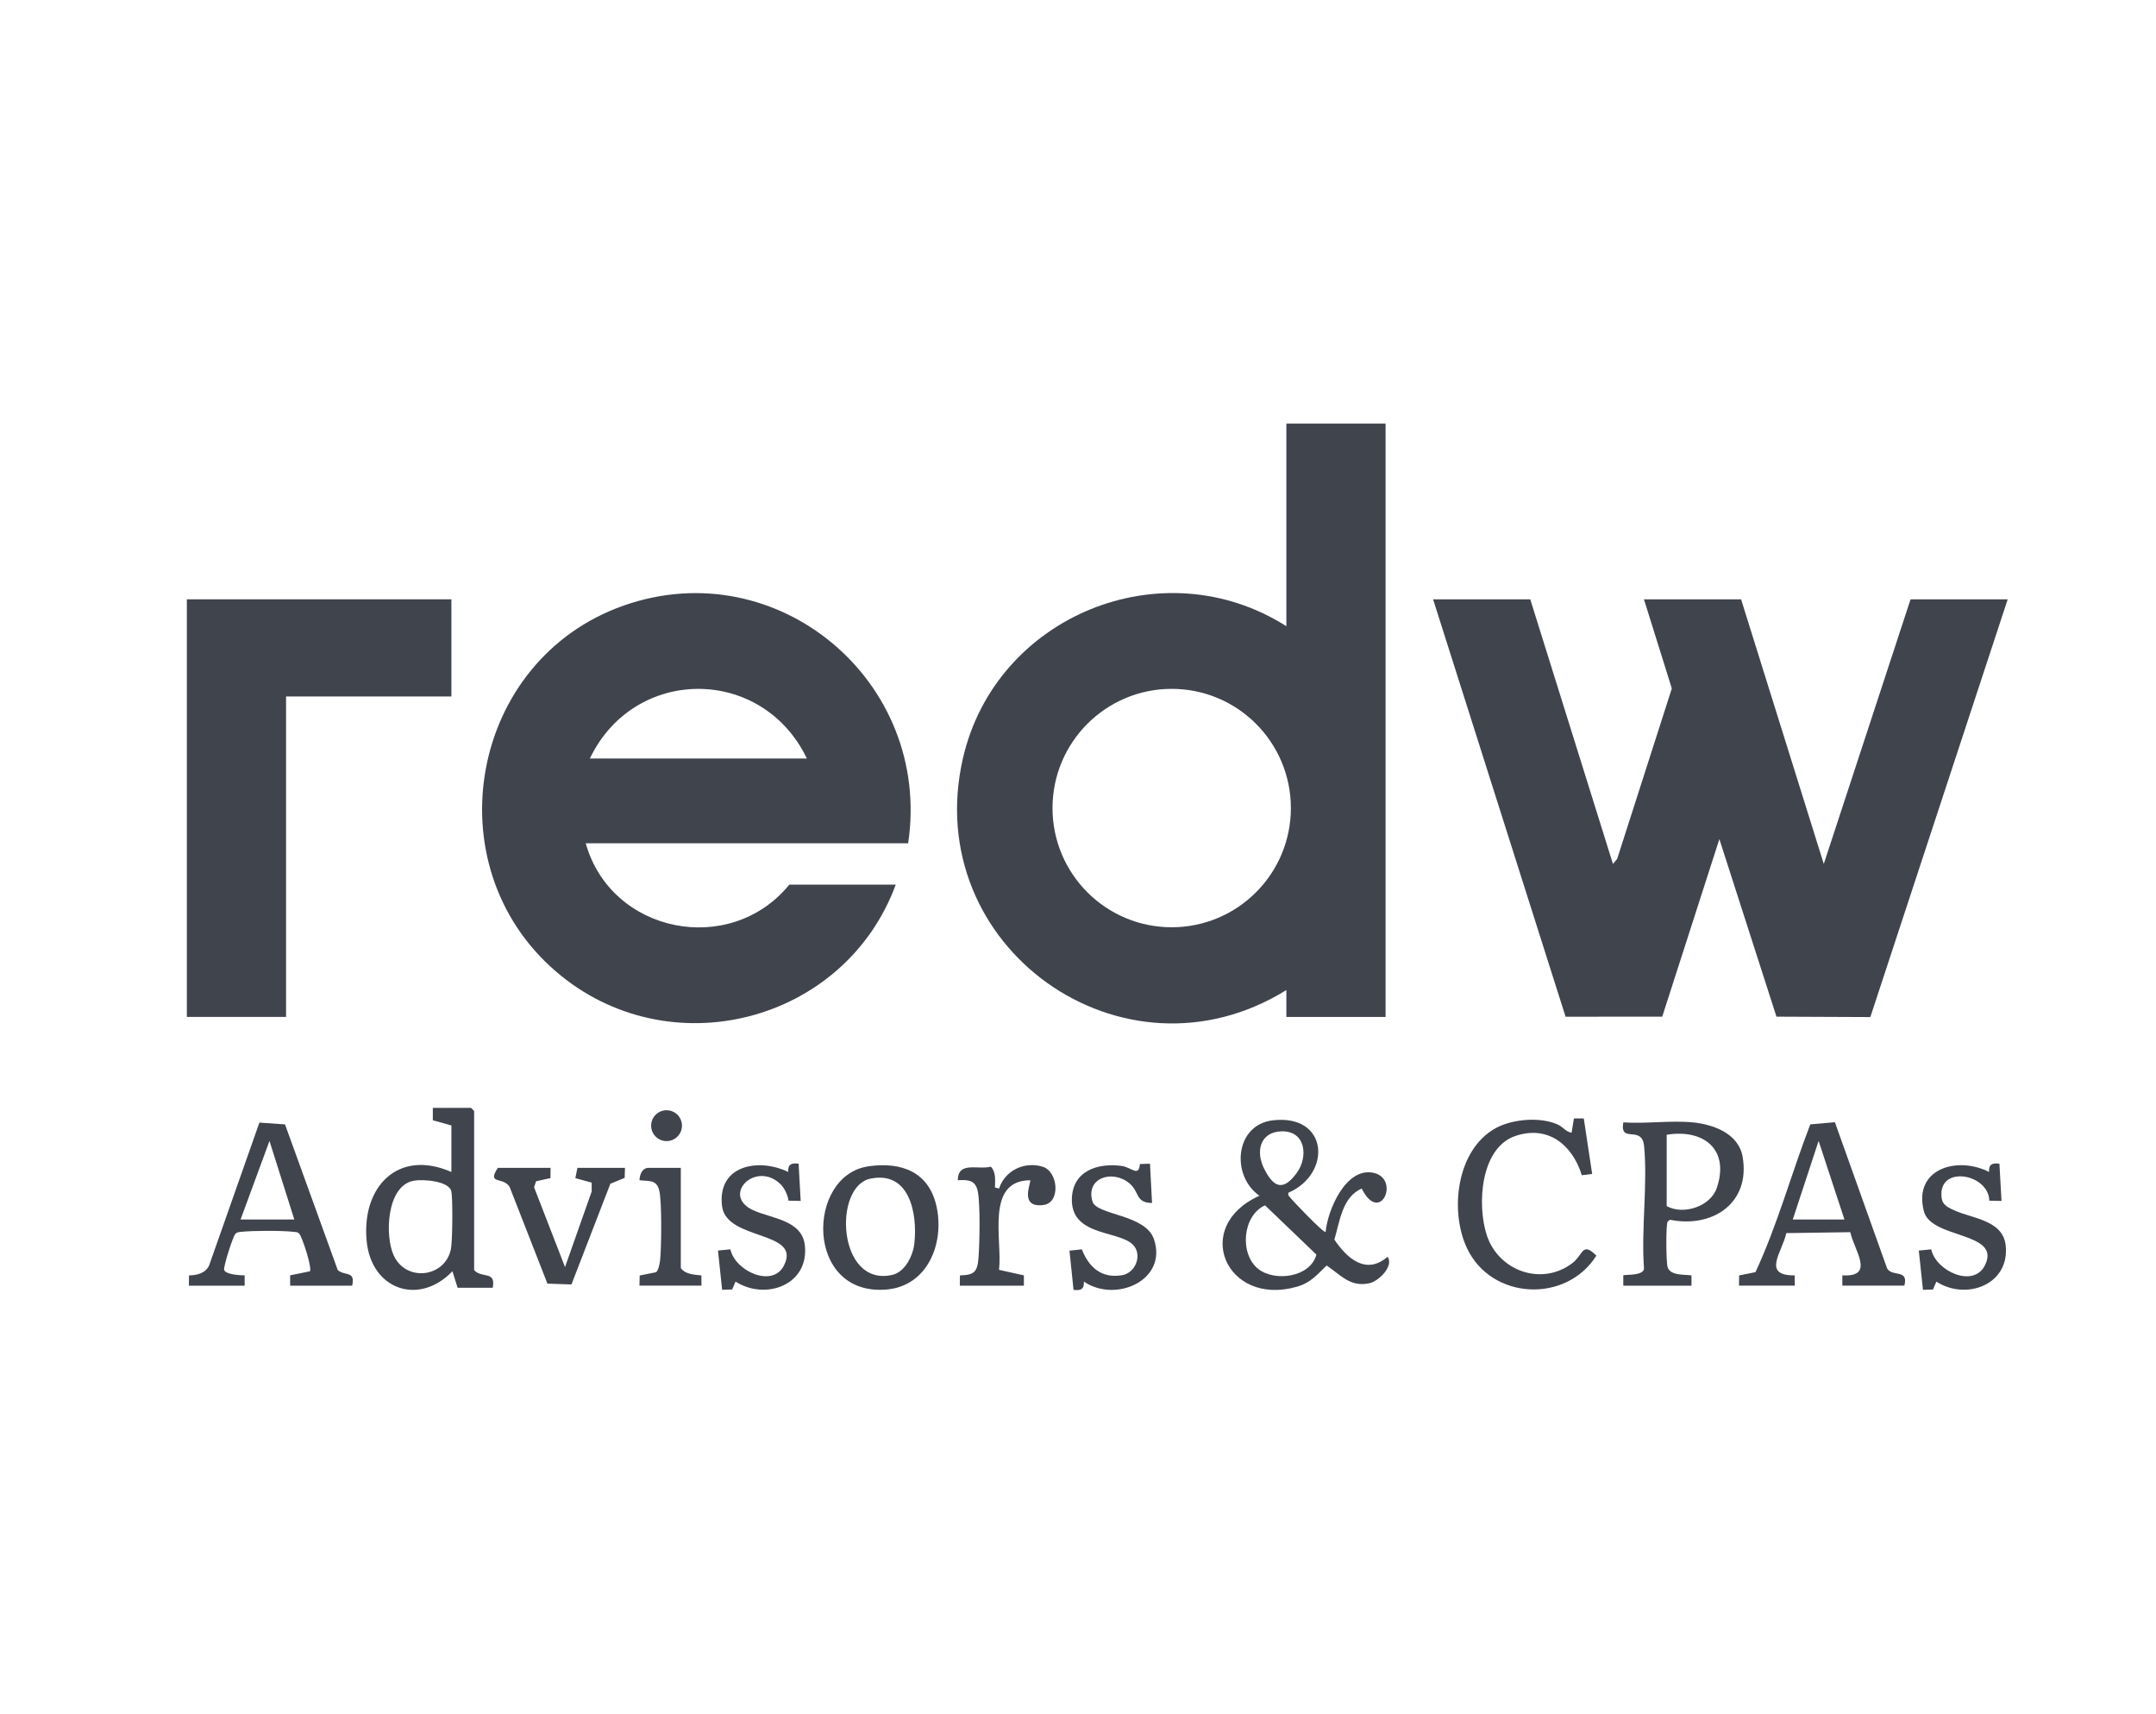
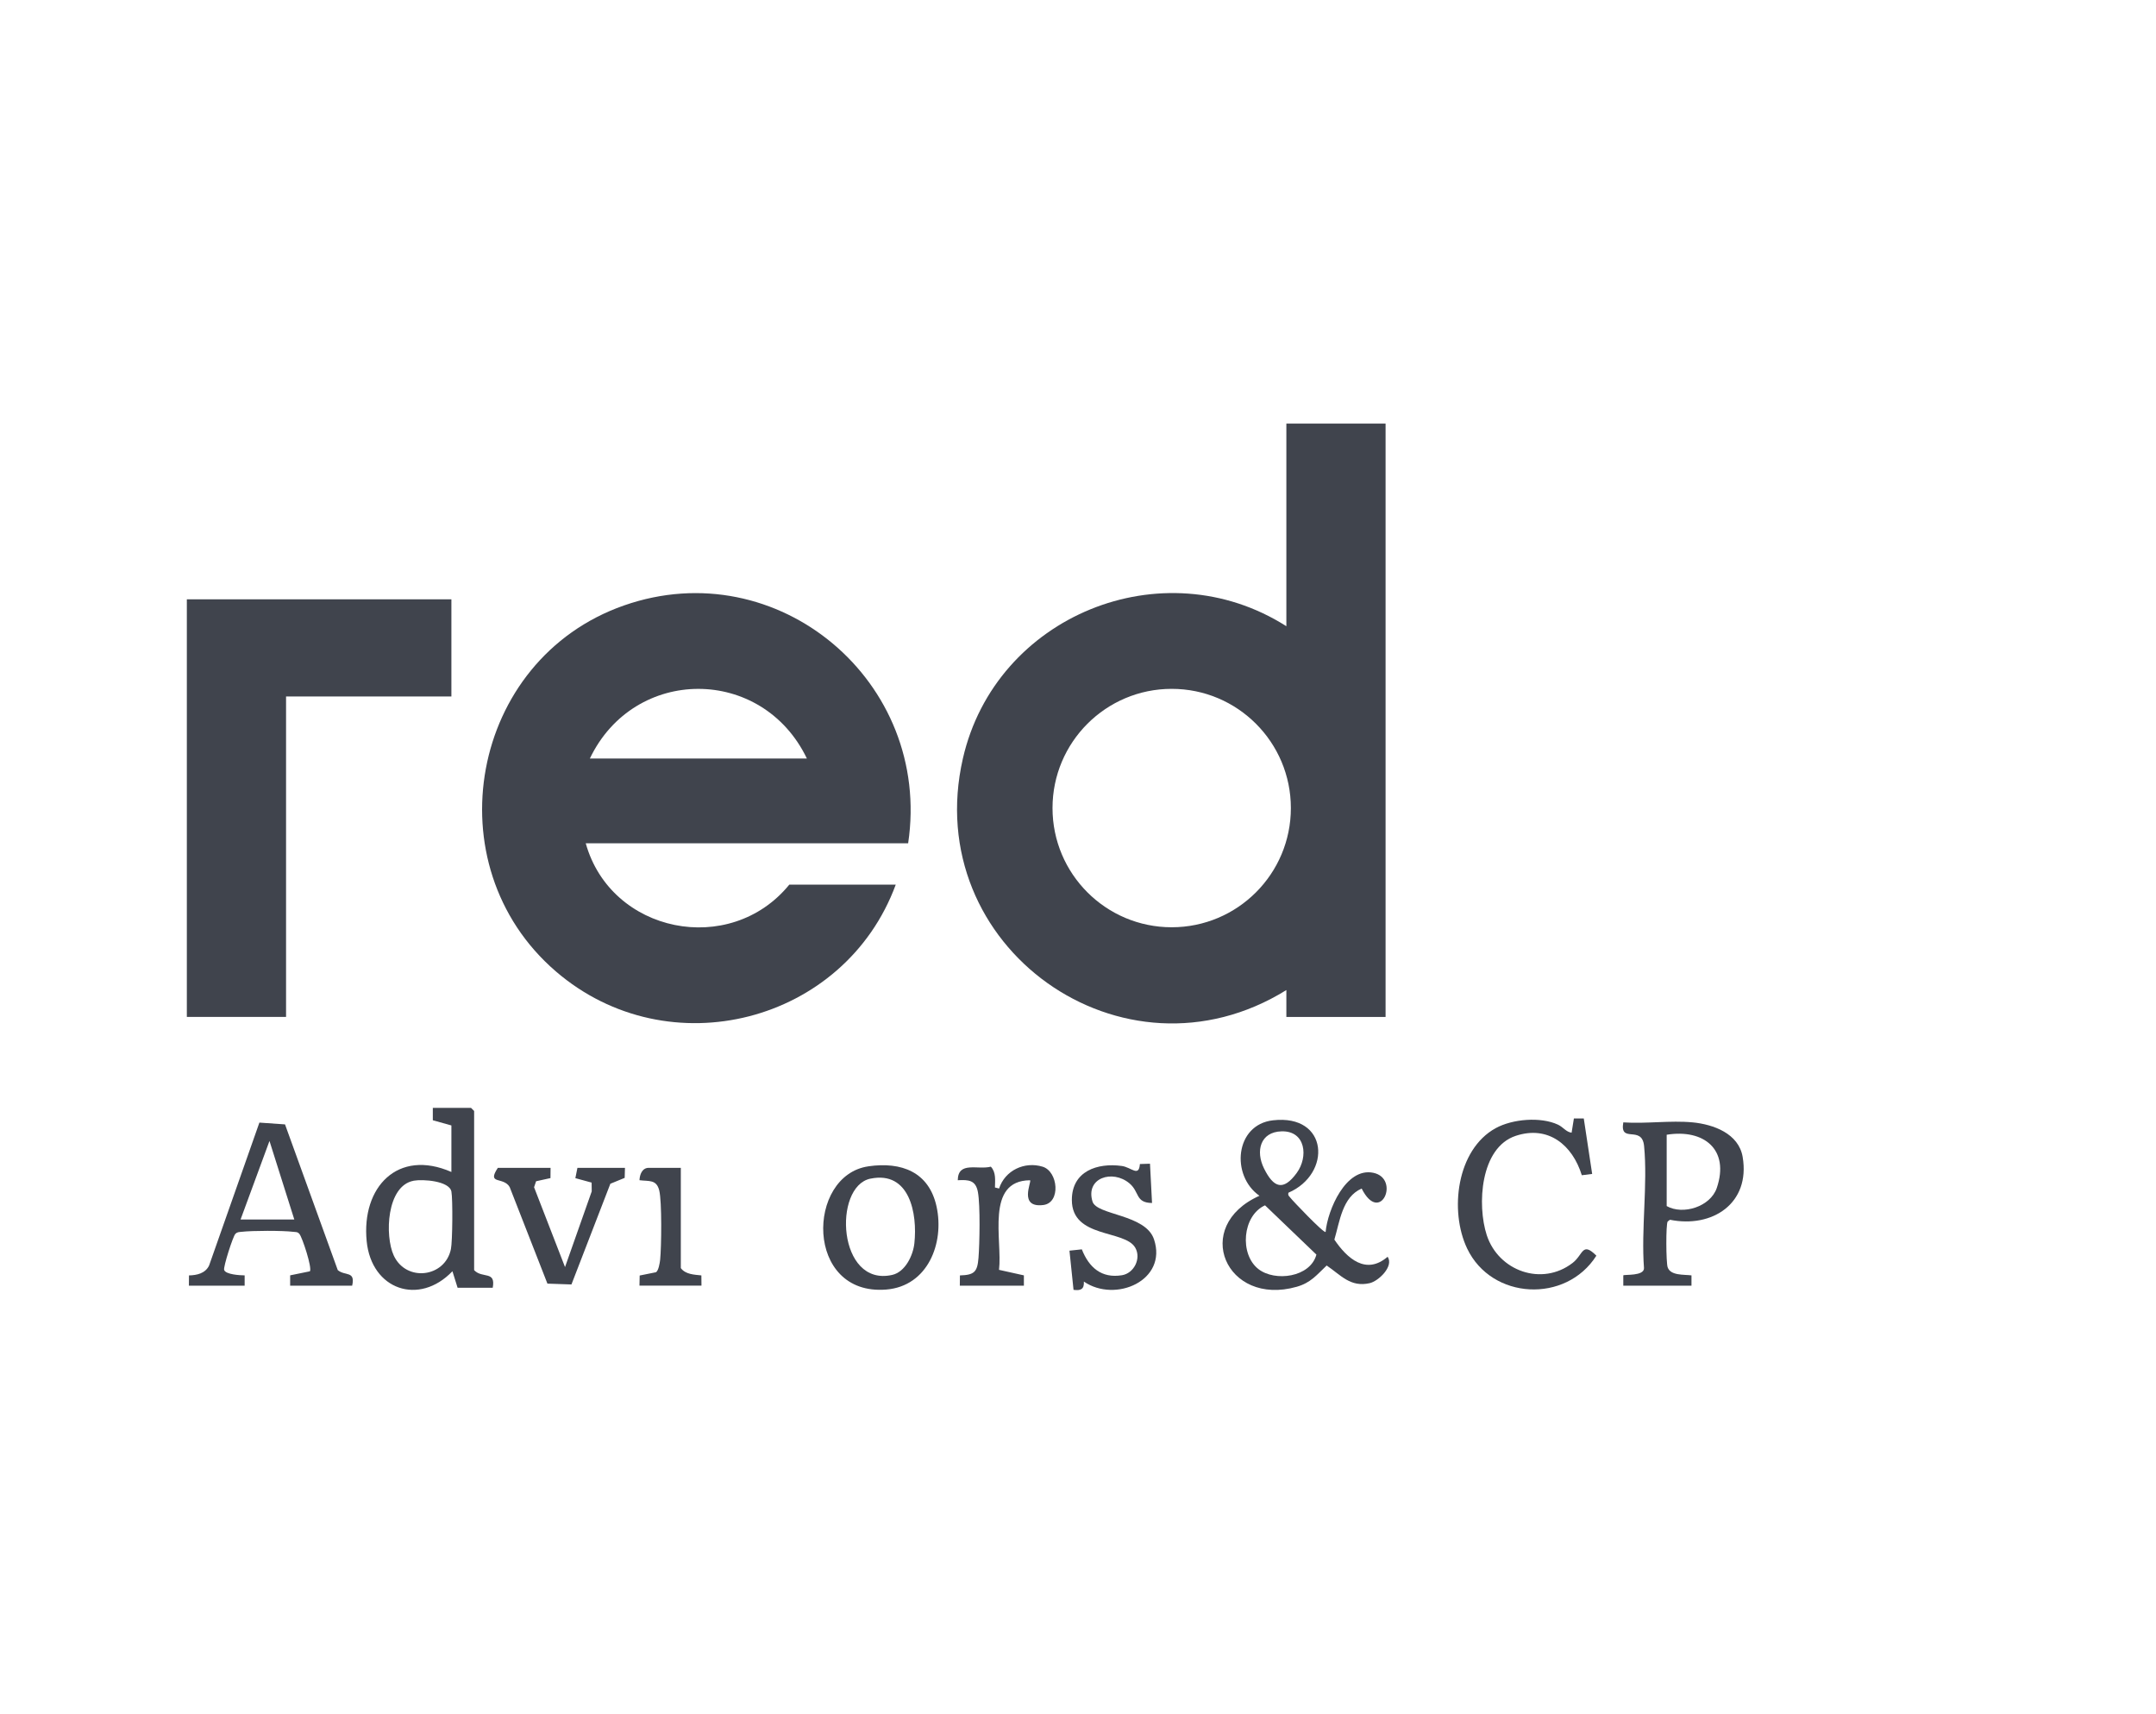
<svg xmlns="http://www.w3.org/2000/svg" fill="none" height="89" viewBox="0 0 112 89" width="112">
  <g fill="#40444d">
    <path d="m71.978 22v30.815h-5.154v-1.396c-8.483 5.265-19.04-2.239-16.804-12.026 1.693-7.414 10.376-10.957 16.804-6.87v-10.522zm-4.92 19.967c0-3.42-2.772-6.191-6.191-6.191s-6.191 2.772-6.191 6.191 2.772 6.191 6.191 6.191 6.191-2.772 6.191-6.191z" />
-     <path d="m79.494 31.126 4.296 13.743.219-.263 2.839-8.85-1.448-4.63h5.046l4.296 13.743 4.508-13.743h5.046l-7.136 21.696-4.876-.021-2.966-9.221-2.968 9.22-5.021.004-6.882-21.677z" />
    <path d="m47.177 43.796h-16.749c1.306 4.672 7.492 5.926 10.576 2.147h5.529c-2.649 7.187-11.8 9.551-17.659 4.506-6.413-5.521-4.462-16.202 3.538-19.003 8-2.801 16.017 3.965 14.765 12.349zm-5.261-4.402c-2.315-4.82-8.965-4.824-11.274 0z" />
    <path d="m23.449 31.126v5.046h-8.589v16.642h-5.154v-21.688z" />
    <path d="m66.933 61.943c-.042.157.042.178.104.268.072.105 1.737 1.86 1.826 1.77.104-1.133 1.048-3.367 2.475-3.072 1.427.295.369 2.742-.602.819-1.005.434-1.138 1.711-1.418 2.652.657.972 1.642 1.861 2.767.89.335.5-.477 1.268-.933 1.372-1.002.229-1.502-.423-2.234-.917-.523.495-.824.895-1.554 1.104-3.681 1.047-5.483-3.143-1.937-4.726-1.498-1.042-1.278-3.693.7-3.919 2.896-.332 3.065 2.783.806 3.76zm-.36-3.186c-1.113.031-1.355 1.033-.909 1.929.501 1.012 1.002 1.183 1.697.234.615-.84.469-2.199-.788-2.163zm-.858 3.843c-1.179.534-1.337 2.539-.34 3.312.858.666 2.691.431 3.01-.753l-2.67-2.56z" />
    <path d="m25.596 66.88h-1.825l-.268-.857c-1.733 1.811-4.206.962-4.455-1.56-.277-2.81 1.614-4.814 4.401-3.596v-2.416l-.965-.27v-.643h1.985l.161.161v8.267c.428.452 1.133.01.966.913zm-4.108-5.557c-1.408.259-1.507 2.857-1.034 3.881.645 1.395 2.67 1.145 2.971-.335.082-.401.099-2.587.025-2.983-.105-.557-1.485-.652-1.962-.565z" />
-     <path d="m90.339 66.772.005-.531.849-.171c1.149-2.463 1.866-5.132 2.847-7.675l1.279-.113 2.715 7.602c.276.446 1.124.014.893.887h-3.221v-.536c1.731.107.609-1.308.414-2.241l-3.325.048c-.202.971-1.304 2.212.436 2.196l.005.531h-2.899zm5.476-3.436-1.342-4.081-1.342 4.081z" />
    <path d="m9.813 66.772.004-.532c.414-.01.849-.107 1.044-.512l2.614-7.425 1.331.093 2.74 7.567c.376.322.927.023.748.81h-3.221v-.537l1.026-.21c.123-.181-.392-1.754-.543-1.937-.1-.12-.185-.097-.317-.113-.552-.069-2.14-.066-2.696 0-.132.016-.215.003-.319.111-.122.125-.631 1.712-.58 1.868.079.24.825.281 1.065.283v.536h-2.898zm5.476-3.436-1.29-4.08-1.502 4.08z" />
    <path d="m87.923 58.29c1.084.105 2.399.577 2.605 1.797.409 2.415-1.584 3.707-3.777 3.262l-.119.09c-.099.157-.084 2.125-.002 2.373.148.447.839.375 1.239.425v.536h-3.542v-.536c.058-.057 1.085.048 1.075-.376-.153-2.034.199-4.344.005-6.342-.108-1.115-1.281-.098-1.08-1.228 1.159.082 2.455-.111 3.597 0zm-1.342.644v3.704c.844.478 2.27.037 2.603-.941.677-1.995-.669-3.075-2.603-2.764z" />
    <path d="m82.274 58.087.436 2.882-.538.067c-.487-1.574-1.743-2.602-3.428-2.047-1.855.61-2.018 3.602-1.51 5.158.611 1.868 2.867 2.673 4.461 1.443.558-.431.487-1.123 1.234-.376-1.579 2.49-5.441 2.296-6.713-.371-.929-1.948-.551-5.139 1.485-6.253.869-.476 2.332-.601 3.232-.181.276.129.423.382.709.418l.119-.739h.513z" />
    <path d="m45.111 60.573c1.717-.247 3.149.291 3.542 2.093.413 1.897-.455 4.134-2.617 4.308-4.237.34-4.158-5.934-.924-6.4zm.104.641c-1.954.406-1.706 5.642 1.135 4.999.674-.152 1.082-1.008 1.15-1.641.167-1.541-.244-3.781-2.285-3.357z" />
    <path d="m59.74 60.438.106 2.04c-.879-.011-.636-.573-1.177-1.023-.878-.732-2.292-.283-1.915.949.219.716 2.755.65 3.194 1.96.717 2.142-2.009 3.317-3.643 2.195.021.402-.16.479-.537.43l-.211-2.035.642-.068c.371.938 1.019 1.518 2.085 1.344.63-.103 1.011-.874.69-1.431-.545-.947-3.295-.472-3.293-2.481.001-1.494 1.325-1.939 2.598-1.762.497.069.885.595.937-.101l.522-.017z" />
-     <path d="m41.486 60.437.108 1.934-.633-.013c-.038-.311-.219-.676-.451-.89-1.279-1.179-3.057.611-1.385 1.385.932.432 2.539.502 2.685 1.823.229 2.065-2.047 2.877-3.6 1.884l-.175.41-.522.017-.216-2.04.645-.062c.239 1.123 2.171 2.016 2.776.853.963-1.847-2.986-1.277-3.209-3.096-.261-2.125 1.89-2.524 3.437-1.775-.021-.403.161-.476.538-.43z" />
-     <path d="m103.866 60.438.109 1.934-.634-.013c-.036-1.361-2.467-1.832-2.49-.364-.008.53.221.658.654.859.932.432 2.54.502 2.686 1.823.226 2.046-2.06 2.884-3.6 1.884l-.175.41-.522.017-.216-2.04.645-.062c.24 1.123 2.171 2.016 2.777.853.93-1.783-2.78-1.372-3.157-2.829-.575-2.221 1.746-2.884 3.384-2.043-.021-.403.161-.476.538-.43z" />
    <path d="m28.601 60.652-.005.533-.747.164-.105.311 1.608 4.146 1.387-3.931-.005-.456-.845-.231.108-.536h2.469l-.015.522-.744.305-2.021 5.23-1.248-.043-1.962-5.017c-.325-.555-1.206-.098-.615-.995h2.738z" />
    <path d="m49.861 66.772.005-.532c.756-.023.906-.184.965-.913.059-.729.097-2.714-.03-3.414-.113-.623-.48-.647-1.047-.617.014-1.004 1.039-.527 1.718-.704.279.295.218.707.214 1.081l.214.053c.309-.942 1.321-1.42 2.262-1.133.811.248.954 1.875.038 1.99-1.302.163-.602-1.206-.688-1.285-2.343.013-1.429 3.118-1.615 4.652l1.292.287v.536h-3.327z" />
    <path d="m35.367 60.652v5.207c.246.33.691.34 1.068.38l.005.532h-3.221l.011-.526.849-.171c.132-.088.196-.479.214-.645.068-.666.097-3.023-.047-3.603-.144-.58-.528-.467-1.026-.531.013-.298.14-.643.483-.643z" />
-     <path d="m34.626 59.263c.442 0 .801-.359.801-.801s-.359-.801-.801-.801c-.442 0-.801.359-.801.801s.359.801.801.801z" />
  </g>
</svg>